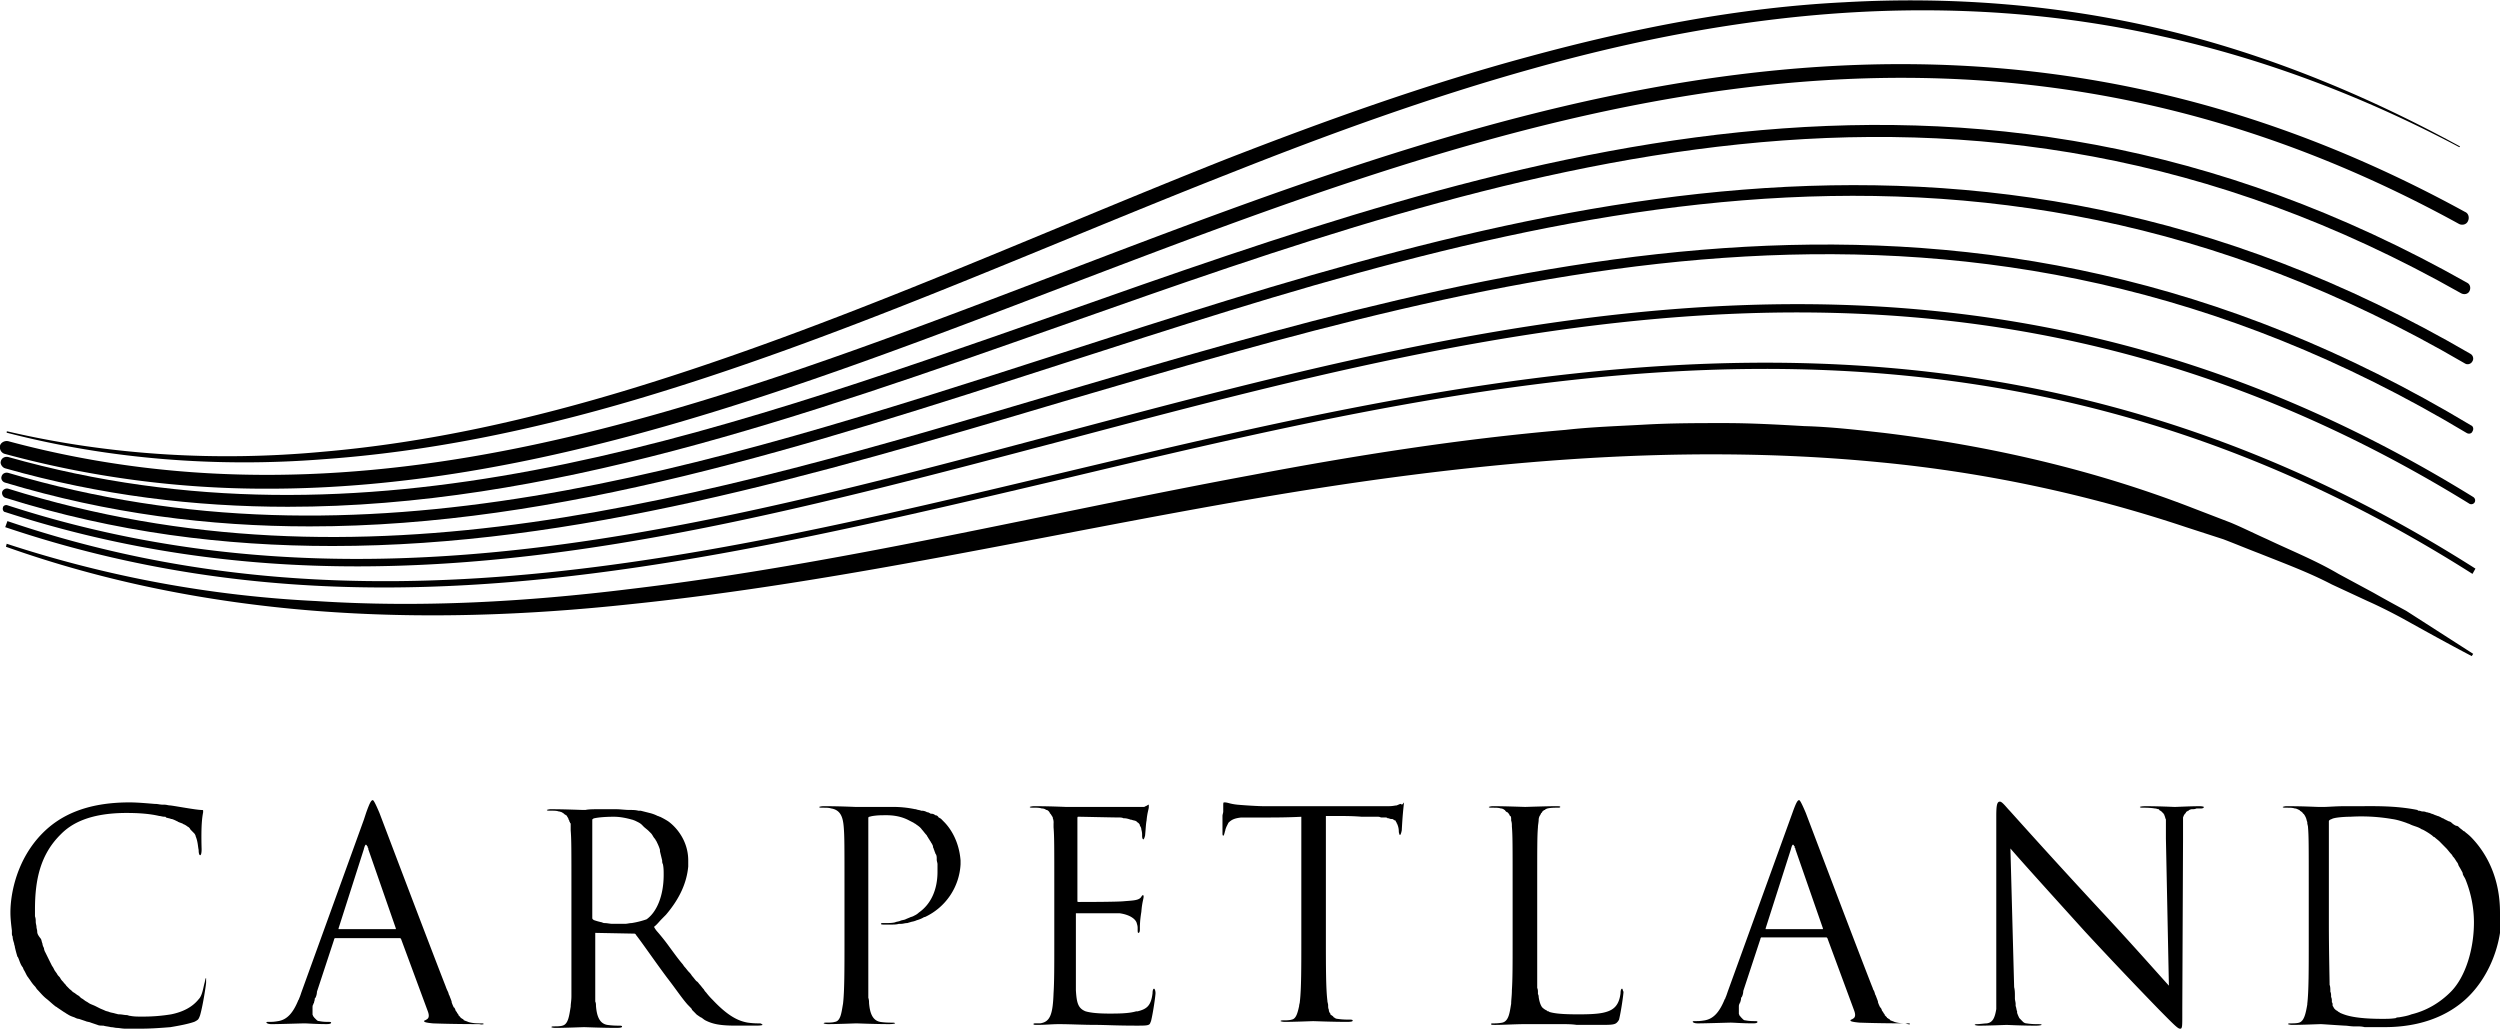
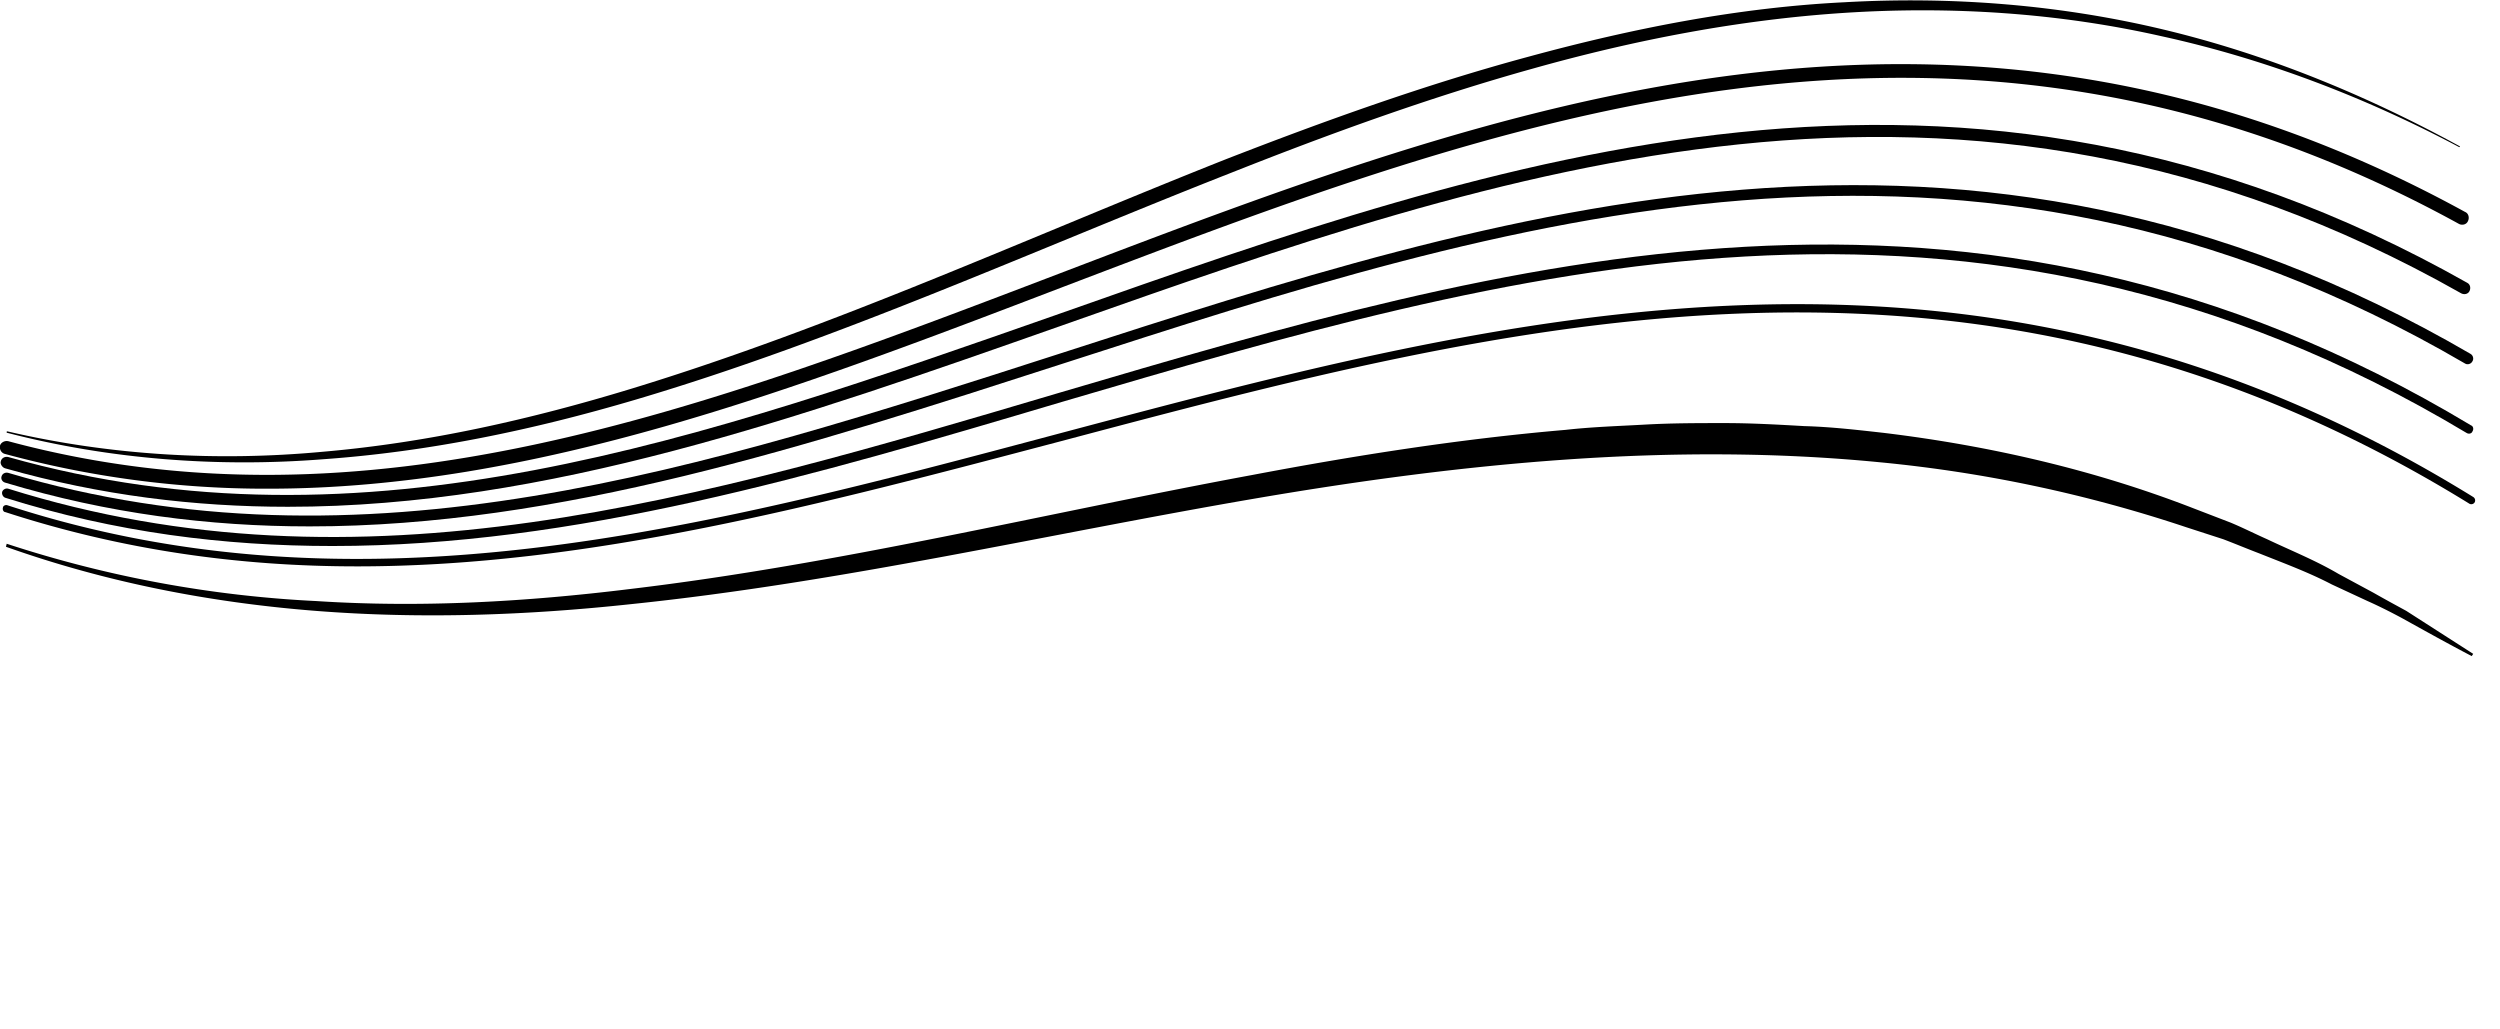
<svg xmlns="http://www.w3.org/2000/svg" width="102" height="42" fill="none">
  <g clip-path="url(#a)" fill="#000">
-     <path d="M8.288 33.138v-.061c0-.03-.03-.03-.061-.03-.213 0-1.032-.155-1.275-.185-.091 0-.152-.031-.243-.031h-.06c-.122 0-.213-.031-.304-.031h-.03c-.365-.03-.73-.062-1.033-.062-1.79 0-2.853.554-3.552 1.262C.698 35.046.425 36.43.425 37.23c0 .247.03.493.06.74v.091c0 .062 0 .093.031.154 0 .093.03.185.06.277 0 .062.031.093.031.154.03.123.06.246.091.339 0 .03 0 .03.03.061.061.123.092.277.183.4.03.03.03.062.06.123.061.092.092.185.152.277.03.03.061.092.091.123.061.093.122.185.213.277.03.03.06.092.09.123.122.123.213.246.365.37.122.092.243.215.364.307.03.03.061.03.092.062l.273.184c.06.03.09.062.152.093.09.061.182.092.273.123.06.03.121.061.182.061l.273.092c.06.031.152.031.213.062l.273.092c.06.031.152.031.243.031.09.03.182.03.303.062.091 0 .182.03.243.03.091 0 .213.031.334.031h.667c.396 0 .79-.03 1.185-.061.364-.062.698-.123.971-.216a.618.618 0 0 0 .152-.092c.03-.03.06-.093.091-.185.122-.43.243-1.261.243-1.323v-.184c-.03 0-.03.061-.06.184-.061.216-.092.523-.244.677-.273.339-.667.523-1.123.616a7.005 7.005 0 0 1-1.153.092h-.061c-.152 0-.304 0-.455-.03-.061 0-.092-.032-.152-.032-.091 0-.182-.03-.304-.03-.06 0-.121-.031-.152-.031-.09-.031-.151-.031-.242-.062-.061-.03-.122-.03-.183-.061-.06-.031-.151-.062-.212-.093l-.182-.092c-.061-.03-.152-.062-.213-.092-.06-.031-.09-.062-.152-.093-.06-.03-.12-.092-.182-.123-.06-.03-.09-.092-.151-.123-.061-.03-.122-.092-.183-.123-.06-.03-.09-.092-.151-.123l-.152-.154c-.03-.061-.091-.092-.122-.154a.54.54 0 0 1-.121-.154c-.03-.06-.091-.092-.121-.153-.03-.062-.092-.123-.122-.185-.03-.061-.06-.123-.09-.154l-.092-.184-.091-.185-.091-.185a.441.441 0 0 1-.06-.184.44.44 0 0 1-.062-.185c-.03-.061-.03-.123-.06-.184-.122-.154-.152-.216-.152-.308 0-.062-.03-.123-.03-.185 0-.061-.03-.123-.03-.215 0-.062 0-.123-.031-.215v-.277c0-1.2.212-2.247 1.062-3.077.395-.4 1.124-.862 2.672-.862.485 0 .94.03 1.335.123.061 0 .122.031.213.031.03 0 .06 0 .06.03.092.032.152.032.213.062h.03c.092.031.152.062.213.093.03 0 .03.03.06.03.061.031.092.031.153.062.03 0 .03.03.06.03a.65.65 0 0 1 .152.093c.06.03.091.061.121.123l.03.03.092.093.03.03c.03.032.061.093.061.124.091.215.091.43.121.554 0 .154.03.215.061.215.03 0 .06-.061.06-.246-.03-1.046.031-1.323.062-1.508Zm11.444 8.647c0-.031-.03-.031-.121-.031-.122 0-.334 0-.516-.062-.06-.03-.091-.03-.152-.061 0 0-.03 0-.03-.031-.03-.03-.061-.03-.092-.062 0 0-.03 0-.03-.03l-.09-.093v-.03c-.031-.031-.062-.062-.062-.093l-.03-.03c-.03-.031-.03-.093-.06-.124 0 0 0-.03-.031-.03a1.52 1.52 0 0 1-.091-.216v-.03c-.03-.093-.06-.154-.091-.247-.03-.03-.03-.092-.061-.154a1.616 1.616 0 0 1-.091-.215c-.698-1.785-2.55-6.677-2.702-7.077-.182-.43-.243-.523-.273-.523-.06 0-.121.092-.273.523l-.091.277-2.55 7.046c-.03.093-.061.185-.091.246 0 .031-.03.062-.03.062-.213.523-.456.8-.82.861-.182.031-.243.031-.365.031-.09 0-.121 0-.121.03 0 0 .03.063.212.063.304 0 1.245-.031 1.336-.031.122 0 .486.03.91.03.153 0 .183-.03.183-.061 0-.03-.06-.03-.121-.03s-.213 0-.365-.032c-.06 0-.09-.03-.121-.061l-.03-.03-.061-.063s0-.03-.03-.03c0-.031-.03-.062-.03-.093v-.276c0-.031 0-.093.03-.124 0-.03 0-.03.03-.061 0-.062.03-.092.03-.154 0-.03 0-.03.03-.061a.585.585 0 0 0 .061-.247l.698-2.123c0-.03.03-.061.03-.061h2.672l.03.03 1.093 2.954c.092.246 0 .308-.06.339-.03.03-.091.03-.091.061s.03.062.364.093c.82.03 1.64.03 1.882.03.122.031.182 0 .182 0Zm-3.582-3.877h-2.337v-.031l1.032-3.23c.03-.124.06-.186.09-.186l.031.031s0 .03.03.03v.032c0 .03.03.03.03.061v.031l1.124 3.23v.032c.03 0 .03 0 0 0Zm14.814 3.846c-.06 0-.243 0-.455-.031-.364-.062-.79-.246-1.427-.923a2.758 2.758 0 0 1-.273-.308.424.424 0 0 1-.091-.123c-.06-.061-.122-.154-.182-.215-.03-.031-.06-.093-.122-.123-.06-.062-.121-.154-.182-.216a.67.67 0 0 0-.121-.154c-.061-.061-.122-.153-.182-.215-.03-.03-.061-.092-.091-.123-.183-.215-.334-.43-.517-.677a8.63 8.63 0 0 0-.485-.615.937.937 0 0 1-.152-.216c.121-.092.212-.215.303-.307l.091-.093.092-.092c.576-.677.85-1.323.91-1.97v-.245c0-.831-.516-1.385-.82-1.6a3.292 3.292 0 0 0-.333-.185c-.03 0-.06-.03-.091-.03a1.464 1.464 0 0 0-.334-.124l-.364-.092h-.092c-.12-.031-.242-.031-.364-.031-.182 0-.364-.03-.546-.03h-.698c-.213 0-.425 0-.547.03H23.8c-.091 0-.759-.03-1.305-.03a.45.45 0 0 0-.183.03c0 .03.061.03.152.03.152 0 .243 0 .334.032.06 0 .091.03.122.03 0 0 .03 0 .03.031.03 0 .06.031.06.031l.031.03c.03 0 .03.031.06.031l.031.031c0 .031.03.031.03.062 0 0 .03.03.03.061s.031.031.031.062c0 .03 0 .03.03.062 0 .03 0 .03.031.06v.278c.03.37.03.708.03 2.554v4.215c0 .185-.03.308-.03.43-.06.34-.091.709-.334.77-.091.03-.243.03-.364.03-.091 0-.091.032-.091.032s.03.03.182.03c.364 0 1.093-.03 1.153-.03.061 0 .76.03 1.306.03.243 0 .243-.03.243-.061 0 0 0-.03-.091-.03-.122 0-.304 0-.517-.032-.334-.061-.425-.4-.455-.769 0-.062 0-.123-.03-.184v-2.8h.03l1.548.03c.03 0 .061 0 .091.062.243.308.79 1.107 1.275 1.754.334.43.577.8.82 1.076l.121.124c.03.03.061.061.061.092l.122.123.06.062c.03.03.091.061.122.092.03 0 .03.03.06.03.061.031.122.093.183.124.303.154.607.215 1.244.215h.82c.243 0 .273-.03.273-.03-.06-.062-.09-.062-.152-.062Zm-5.19-4.093c-.092 0-.183.031-.274.031h-.516c-.091 0-.213-.03-.304-.03-.03 0-.06 0-.121-.031a2.439 2.439 0 0 1-.334-.093c-.03-.03-.06-.03-.06-.092v-3.969c0-.03 0-.062.03-.062.03-.03.03-.03.06-.03.122-.031.425-.062.79-.062.273 0 .546.062.758.123.031 0 .061.03.092.03.121.063.212.093.303.185l.06.062c.062.062.153.123.213.185l.092.092c.06.062.09.154.151.215.03.031.03.062.061.093.06.123.121.246.152.369v.061l.09.37c0 .061 0 .092.031.154.03.153.03.276.03.43 0 .892-.303 1.539-.698 1.816a3.512 3.512 0 0 1-.607.153Zm12.749-4.122-.03-.031-.03-.03c-.03-.032-.03-.032-.061-.062-.03-.031-.06-.031-.091-.062 0 0-.03 0-.03-.03-.03-.032-.061-.062-.122-.062a.23.23 0 0 0-.152-.062h-.03c-.06-.03-.091-.061-.152-.061a.428.428 0 0 0-.212-.062h-.03c-.061-.03-.153-.03-.213-.061h-.03a4.339 4.339 0 0 0-.972-.093h-1.457c-.729-.03-1.063-.03-1.306-.03-.121 0-.182.03-.182.03 0 .031.061.031.152.031.152 0 .243 0 .334.03.395.062.486.37.516.77.03.37.03.708.03 2.554V38.4c0 1.139 0 2.062-.06 2.554-.061.339-.091.708-.334.739-.091.03-.243.03-.364.03-.092 0-.092.031-.092.031s.061.03.183.03c.364 0 1.092-.03 1.153-.03.06 0 .76.03 1.336.03.182 0 .243-.03.243-.03s0-.03-.091-.03c-.122 0-.334 0-.517-.031-.333-.062-.424-.4-.455-.77 0-.061 0-.123-.03-.215v-7.353l.03-.032h.03c.061-.03.304-.061.517-.061.182 0 .637-.031 1.093.215l.182.093c.03.03.06.03.09.06.092.063.183.124.244.216.06.062.121.154.182.216.03.03.03.061.06.092.03.062.061.092.092.154.03.03.03.061.06.092.03.062.06.092.06.154 0 .03.031.062.031.092.03.062.03.093.061.154 0 .03.03.062.03.062.03.061.03.123.03.184v.031c0 .062.031.123.031.185v.307c0 .739-.273 1.324-.759 1.662a.64.64 0 0 1-.182.123.509.509 0 0 1-.152.062c-.06.03-.151.061-.212.092-.061.03-.152.03-.213.061-.06.031-.152.031-.212.062-.122.03-.243.03-.395.03h-.091c-.03 0-.091 0-.091.032 0 .03.06.03.152.03h.243c.121 0 .242 0 .334-.03h.09c.092 0 .152-.031.243-.031.03 0 .092-.031.122-.031.06-.03.152-.03.212-.062.03 0 .061-.03.091-.03.092-.031.183-.062.274-.123h.03a2.52 2.52 0 0 0 1.457-2.154v-.154c-.06-.77-.395-1.292-.668-1.57.03.032.03.032 0 0Zm8.561 6.8c-.03 0-.06.061-.06.184-.062.523-.244.646-.608.739h-.06c-.304.092-.76.092-1.094.092-.455 0-.758-.031-.971-.092-.304-.123-.364-.339-.395-.862v-3.138h1.791c.425.061.668.246.699.43.03.093.03.123.03.216 0 .092 0 .154.03.154s.061-.031.061-.154c0-.154 0-.339.06-.708.031-.4.092-.523.092-.615 0-.031 0-.062-.03-.062s-.061.062-.061.062c-.091.154-.334.154-.698.184-.274.031-1.7.031-1.852.031-.03 0-.06 0-.06-.03v.03-3.384c0-.062 0-.093.03-.093h.03c.121 0 1.396.03 1.609.03.09 0 .151 0 .212.032h.03c.092 0 .183.03.274.061h.03c.06.03.152.03.182.062 0 0 .03 0 .03.03a.24.24 0 0 1 .122.123v.031a.24.24 0 0 1 .06.154.76.76 0 0 1 .031.246c0 .123.03.154.06.154 0 0 .031-.03.061-.154.03-.307.031-.461.061-.615.03-.338.091-.462.091-.554v-.092c-.03 0-.06.03-.121.061 0 0-.03 0-.06.031h-3.188c-.729-.03-1.063-.03-1.306-.03-.121 0-.182.03-.182.03 0 .03.06.03.152.03.152 0 .243 0 .334.032.091 0 .152.03.182.061h.03a.244.244 0 0 1 .122.123s0 .031.03.031c.03.062.061.092.091.154v.03a.46.46 0 0 1 .03.216v.154c.03.37.03.708.03 2.554V38.4c0 1.046 0 1.662-.03 2.123-.03.892-.151 1.17-.546 1.23h-.182c-.06 0-.091 0-.091.032 0 .03.06.03.182.03.304 0 .577-.03.85-.03.455 0 1.002.03 1.457.03.456 0 .85.031 1.7.031.334 0 .486 0 .547-.061.03-.031.03-.062.06-.123.091-.37.183-1.047.183-1.139 0-.092-.03-.184-.061-.184.03 0 .03 0 0 0ZM57.163 32.8c-.061 0-.092.03-.183.062-.06 0-.151.03-.303.03h-5.161c-.152 0-.698-.03-1.032-.061-.304-.031-.395-.093-.516-.093h-.03c-.03 0-.03.062-.03.123v.246c0 .062-.031.124-.031.185v.678c0 .062 0 .123.03.123s.03-.03.06-.123c0-.03.031-.092.031-.123 0-.03.03-.062.03-.092l.092-.185c.121-.123.242-.184.516-.215h.728c.577 0 1.154 0 1.73-.031v4.985c0 1.138 0 2.061-.06 2.553 0 .062-.03.123-.03.185-.061.277-.122.523-.304.554-.091.03-.243.03-.364.03-.091 0-.091.031-.091.031s.06.031.182.031c.364 0 1.093-.03 1.153-.03.061 0 .79.03 1.367.03.242 0 .242-.03.242-.061 0 0 0-.031-.09-.031-.122 0-.335 0-.517-.03a.23.23 0 0 1-.152-.063s-.03 0-.03-.03c-.03-.03-.091-.062-.121-.092v-.031a.234.234 0 0 1-.061-.123V41.2c-.03-.062-.03-.123-.03-.154v-.03c0-.062-.03-.124-.03-.185-.062-.493-.062-1.416-.062-2.554v-4.985h.365c.364 0 .728 0 1.093.031h.637c.06 0 .091 0 .152.03h.182c.03 0 .06 0 .091.032h.03c.03 0 .061.03.122.03h.03c.03 0 .061.031.061.031.03 0 .03.03.06.03s.03.032.03.032c0 .03.031.03.031.061 0 .03.03.03.03.062a.726.726 0 0 1 .061.277c0 .092.03.123.03.154h.031s.03-.031.06-.185c.031-.585.062-.862.092-1.139-.091.123-.091.093-.121.062Zm9.015 7.539c-.03 0-.06.061-.06.184-.061.493-.274.677-.608.77-.303.092-.82.092-1.153.092-.577 0-.91-.031-1.123-.092-.03 0-.03-.031-.061-.031-.03 0-.03 0-.06-.031a.636.636 0 0 1-.183-.123c-.06-.062-.121-.215-.152-.43 0-.032 0-.063-.03-.124v-.062c0-.061 0-.122-.03-.184v-4c0-1.846 0-2.185.03-2.554 0-.092.03-.215.03-.308 0-.061.03-.154.061-.184 0-.031.03-.031.03-.062 0 0 0-.03.03-.03 0-.031.031-.031.031-.062l.03-.031c.03 0 .03-.03.061-.03 0 0 .03 0 .03-.031.03 0 .061-.031.092-.031.121-.031.303-.031.394-.031.06 0 .122 0 .122-.03 0-.031-.061-.031-.182-.031-.365 0-1.215.03-1.245.03-.06 0-.79-.03-1.305-.03a.45.45 0 0 0-.183.03c0 .031.061.031.152.031.152 0 .243 0 .334.03.06 0 .122.032.152.062 0 0 .03 0 .03.031.03.03.061.062.091.062.03.03.061.061.091.123 0 0 0 .03.03.03.031.031.031.093.031.124v.061c.03.093.03.154.03.246.03.37.03.708.03 2.554v2.092c0 .985 0 1.57-.03 2.031 0 .215-.03.4-.03.554-.06.339-.09.708-.364.77-.152.03-.304.03-.364.03-.061 0-.091 0-.091.03 0 .032.06.032.182.032.303 0 .85-.031 1.153-.031h1.548c.213 0 .395 0 .607.03h1.002c.365 0 .547 0 .638-.092.03-.03.06-.061.091-.123.09-.369.182-1.046.182-1.138-.03-.031-.03-.123-.06-.123Zm11.749 1.446c0-.031-.03-.031-.122-.031-.121 0-.334 0-.516-.062-.06-.03-.09-.03-.152-.061 0 0-.03 0-.03-.031-.03-.03-.06-.03-.091-.062 0 0-.03 0-.03-.03l-.092-.093v-.03c-.03-.031-.06-.062-.06-.093l-.03-.03c-.03-.031-.03-.093-.061-.124 0 0 0-.03-.03-.03-.03-.062-.061-.124-.092-.216v-.03c-.03-.093-.06-.154-.09-.247-.031-.03-.031-.092-.061-.154 0-.03-.03-.061-.03-.061-.031-.062-.031-.093-.061-.154-.699-1.785-2.55-6.677-2.702-7.077-.182-.43-.243-.523-.274-.523-.06 0-.12.092-.273.523l-2.64 7.292c-.031.093-.061.185-.092.247 0 .03-.03.061-.03.061-.213.523-.456.8-.82.862-.182.03-.243.03-.364.03-.091 0-.121 0-.121.031 0 0 .03.062.212.062.303 0 1.244-.031 1.336-.031.121 0 .485.03.91.03.152 0 .183-.03.183-.06 0-.032-.061-.032-.122-.032-.06 0-.212 0-.364-.03-.061 0-.091-.031-.122-.062l-.03-.03-.06-.062s0-.031-.031-.031c0-.03-.03-.062-.03-.092v-.277c0-.031 0-.093.03-.123 0-.031 0-.031.03-.062 0-.03.03-.092.03-.154 0-.03 0-.03.031-.061a.587.587 0 0 0 .06-.246l.699-2.123c0-.031.03-.062.03-.062h2.671l.031.03 1.093 2.955c.091.246 0 .307-.06.338-.031.03-.092.03-.092.062 0 .03.03.061.364.092.82.03 1.64.03 1.883.03.151.062.182.032.182.032Zm-3.552-3.877h-2.337v-.031l1.032-3.23c.03-.124.06-.186.09-.186l.031.031s0 .03.03.03v.032c0 .03 0 .03.03.061v.031l1.124 3.23v.032c.03 0 .03 0 0 0Zm15.543-4.985s-.03-.03-.182-.03c-.365 0-.941.03-1.002.03-.06 0-.607-.03-1.184-.03-.212 0-.243.03-.243.03s0 .03.091.03c.122 0 .334 0 .516.032.061 0 .122.03.152.03s.03.031.03.031c.03.031.061.031.091.062l.03.03.061.062c0 .03.031.03.031.061s.03.062.03.093c0 .03.03.062.03.092v.769l.122 6c-.364-.4-1.64-1.846-2.793-3.077a325.267 325.267 0 0 1-3.703-4.061c-.122-.123-.304-.37-.395-.37h-.03c-.091.031-.122.155-.122.585v7.878c-.06.37-.151.554-.394.585-.091 0-.274.03-.395.03-.091 0-.091.032-.091.032s.06.03.182.03c.364 0 1.063-.03 1.123-.03.061 0 .607.03 1.184.03.182 0 .243-.03.243-.03s0-.031-.091-.031c-.122 0-.334 0-.516-.031a.23.23 0 0 1-.152-.062l-.03-.03-.091-.093-.03-.03a1.553 1.553 0 0 1-.092-.216v-.061c-.03-.062-.03-.154-.06-.216v-.092c0-.062-.03-.154-.03-.215v-.093c0-.123 0-.246-.031-.37l-.152-5.66c.364.43 1.7 1.907 3.036 3.384a184.109 184.109 0 0 0 3.035 3.2c.608.615.76.77.85.77h.03c.062-.032.062-.124.062-.616v-.216l.03-6.892v-.861c0-.031 0-.062.03-.093 0-.03 0-.03.03-.061 0 0 0-.031.03-.031 0-.03.031-.03.031-.062l.03-.03c.031 0 .031-.031.061-.031 0 0 .03 0 .03-.03.031 0 .061-.032.122-.032.06 0 .121 0 .182-.03h.182c.091 0 .122-.031.122-.062 0 .03 0 .03 0 0ZM102 37.231c0-1.415-.547-2.4-1.123-3.015a1.983 1.983 0 0 0-.274-.247c-.03-.03-.06-.061-.091-.061-.06-.062-.121-.093-.182-.154-.03-.03-.061-.061-.121-.061a.64.64 0 0 1-.183-.123.226.226 0 0 0-.12-.062c-.062-.03-.122-.062-.183-.092-.03-.031-.091-.031-.121-.062-.061-.03-.122-.062-.152-.062-.061-.03-.091-.03-.152-.061-.06-.03-.121-.03-.152-.062-.06 0-.091-.03-.152-.03-.06-.031-.121-.031-.151-.031-.061 0-.092-.031-.152-.031-.03 0-.03 0-.06-.03-.912-.185-1.822-.154-2.43-.154h-.545c-.365 0-.669.03-.85.03h-.183c-.152 0-.577-.03-1.306-.03a.437.437 0 0 0-.181.03c0 .031.06.031.151.031.152 0 .243 0 .334.03.06 0 .122.032.182.062 0 0 .03 0 .03.031.061.03.092.062.122.092 0 0 0 .031.03.031a.67.67 0 0 1 .091.154c.031.062.031.123.061.185v.03c0 .062.03.123.03.185.03.37.03.708.03 2.554V38.4c0 1.139 0 2.062-.06 2.554v.03c-.06.34-.121.678-.334.74-.09.03-.243.03-.364.03-.091 0-.091.03-.091.03s.06.032.182.032c.364 0 1.093-.031 1.154-.031.06 0 .455.03.971.061.122 0 .243.031.395.031h.121c.091 0 .182 0 .304.03h.819c1.974 0 3.036-.83 3.522-1.353.607-.646 1.184-1.723 1.244-3.077-.06-.061-.06-.154-.06-.246Zm-4.402-3.815c.212.03.395.092.577.154.06.03.09.03.152.06.12.063.273.093.394.155.06.03.091.061.122.061.121.062.273.154.394.247.03.03.06.061.091.061.061.062.152.123.213.185l.09.092.183.185c.06.061.121.153.212.246.031.03.031.061.061.092.061.062.091.123.152.215.03.031.061.093.061.123.03.062.091.154.121.216.031.061.061.092.061.154.03.092.091.154.121.246a4.69 4.69 0 0 1 .334 1.723c0 1.077-.334 2.215-.94 2.83-.426.431-.972.77-1.61.924-.151.061-.334.092-.516.123-.03 0-.091 0-.121.03-.182.031-.365.031-.547.031-.728 0-1.184-.061-1.487-.153a2.093 2.093 0 0 1-.243-.093c-.03-.03-.06-.03-.091-.061-.03-.031-.06-.031-.091-.062l-.061-.061c0-.031-.03-.031-.03-.062 0 0-.03-.03-.03-.061v-.031c0-.031 0-.062-.03-.093v-.061c0-.03 0-.092-.031-.154v-.03c0-.062 0-.124-.03-.185 0-.093 0-.216-.031-.277 0-.216-.03-1.323-.03-2.554v-4.123c0-.03.03-.062.121-.092.091-.062.516-.093.759-.093a7.47 7.47 0 0 1 1.7.093ZM43.259 19.57c18.457-4.4 37.521-8.924 57.618 3.845l.121-.215c-20.157-12.83-39.312-8.277-57.8-3.877-14.723 3.508-28.627 6.8-42.895 1.938l-.09.247c5.19 1.753 10.32 2.461 15.451 2.461 9.077 0 18.184-2.185 27.595-4.4Z" />
    <path d="M43.29 18c18.335-4.862 37.278-9.908 57.465 2.554a.16.16 0 0 0 .213-.062.164.164 0 0 0-.061-.215C80.598 7.723 61.595 12.8 43.198 17.692 28.536 21.6 14.662 25.292.303 20.615c-.09-.03-.182.031-.182.093-.03.092.03.184.091.184 4.827 1.57 9.593 2.216 14.36 2.216 9.47 0 18.912-2.523 28.717-5.108Z" />
    <path d="M.213 20.308c4.492 1.415 8.925 1.969 13.357 1.969 9.866 0 19.61-2.862 29.75-5.877 18.214-5.354 37.035-10.892 57.314 1.262.091.06.212.03.243-.062.061-.092.03-.216-.061-.246-20.43-12.277-39.343-6.708-57.618-1.323-14.632 4.338-28.444 8.43-42.864 3.907-.091-.03-.212.031-.243.123-.03.093.03.216.122.247Z" />
    <path d="M.213 19.692c4.189 1.262 8.317 1.785 12.416 1.785 10.2 0 20.278-3.262 30.751-6.646 18.093-5.846 36.793-11.908 57.193 0 .091.061.243.03.304-.093.061-.092.03-.246-.091-.307-20.582-11.97-39.373-5.877-57.557 0C28.627 19.138 14.814 23.6.334 19.292c-.121-.03-.243.03-.273.154-.03.092.03.215.152.246Z" />
    <path d="M.212 19.108c3.886 1.107 7.742 1.569 11.536 1.569 10.564 0 20.886-3.631 31.632-7.416C61.352 6.923 79.93.37 100.421 11.97c.122.062.274.03.334-.092.061-.123.031-.277-.091-.339C79.961-.154 61.291 6.431 43.228 12.8 28.657 17.908 14.905 22.77.334 18.646c-.122-.03-.273.03-.304.185-.03.092.061.246.182.277Z" />
    <path d="M.212 18.523a40.568 40.568 0 0 0 10.716 1.416c10.899 0 21.463-4.031 32.483-8.247 17.85-6.8 36.307-13.877 56.919-2.554.122.062.304.031.365-.123.06-.123.03-.307-.122-.369C79.748-2.769 61.17 4.308 43.198 11.17 28.688 16.708 14.966 21.94.334 18c-.152-.03-.304.062-.334.185-.03.154.06.307.212.338Z" />
    <path d="M13.175 18.738c4.341-.307 8.591-1.2 12.75-2.43 8.318-2.462 16.241-6.093 24.316-9.262 4.038-1.6 8.105-3.077 12.295-4.246 4.159-1.17 8.439-2 12.75-2.277 4.31-.277 8.682 0 12.901.954C92.407 2.4 96.505 3.969 100.33 6h.031v-.03c-3.825-2.093-7.863-3.755-12.113-4.77C83.998.185 79.597-.154 75.255.092c-4.371.216-8.682 1.077-12.871 2.216-4.22 1.138-8.318 2.615-12.355 4.184-8.075 3.2-15.968 6.831-24.225 9.354-4.13 1.262-8.349 2.216-12.629 2.585-4.28.4-8.652.154-12.871-.831-.03 0-.03 0-.03.03 0 .032 0 .032.03.032 4.158 1.076 8.56 1.415 12.871 1.076Zm83.664 5.447-1.427-.77c-.94-.553-1.943-.953-2.914-1.415-.486-.215-.971-.461-1.487-.677l-1.518-.584c-4.038-1.57-8.318-2.554-12.629-3.077-1.093-.123-2.155-.246-3.248-.277-1.093-.062-2.156-.123-3.248-.123-1.093 0-2.156 0-3.249.061-1.092.062-2.155.093-3.248.216-4.31.369-8.59 1.046-12.81 1.846-8.47 1.57-16.818 3.63-25.349 4.646-4.25.523-8.53.77-12.81.492A47.922 47.922 0 0 1 .273 22.185l-.03.123c4.068 1.446 8.318 2.277 12.628 2.615 4.311.339 8.622.185 12.902-.277 8.591-.892 17-2.861 25.44-4.307 8.439-1.447 17.03-2.308 25.5-1.477a56.39 56.39 0 0 1 12.476 2.646l1.518.492c.486.185 1.002.4 1.488.585 1.001.4 2.003.769 2.944 1.261l1.457.677c.486.216.972.462 1.427.708.941.523 1.882 1.046 2.823 1.538l.061-.092-2.732-1.754c-.395-.215-.85-.461-1.336-.738Z" />
  </g>
  <defs>
    <clipPath id="a">
      <path fill="#fff" d="M0 0h102v42H0z" />
    </clipPath>
  </defs>
</svg>